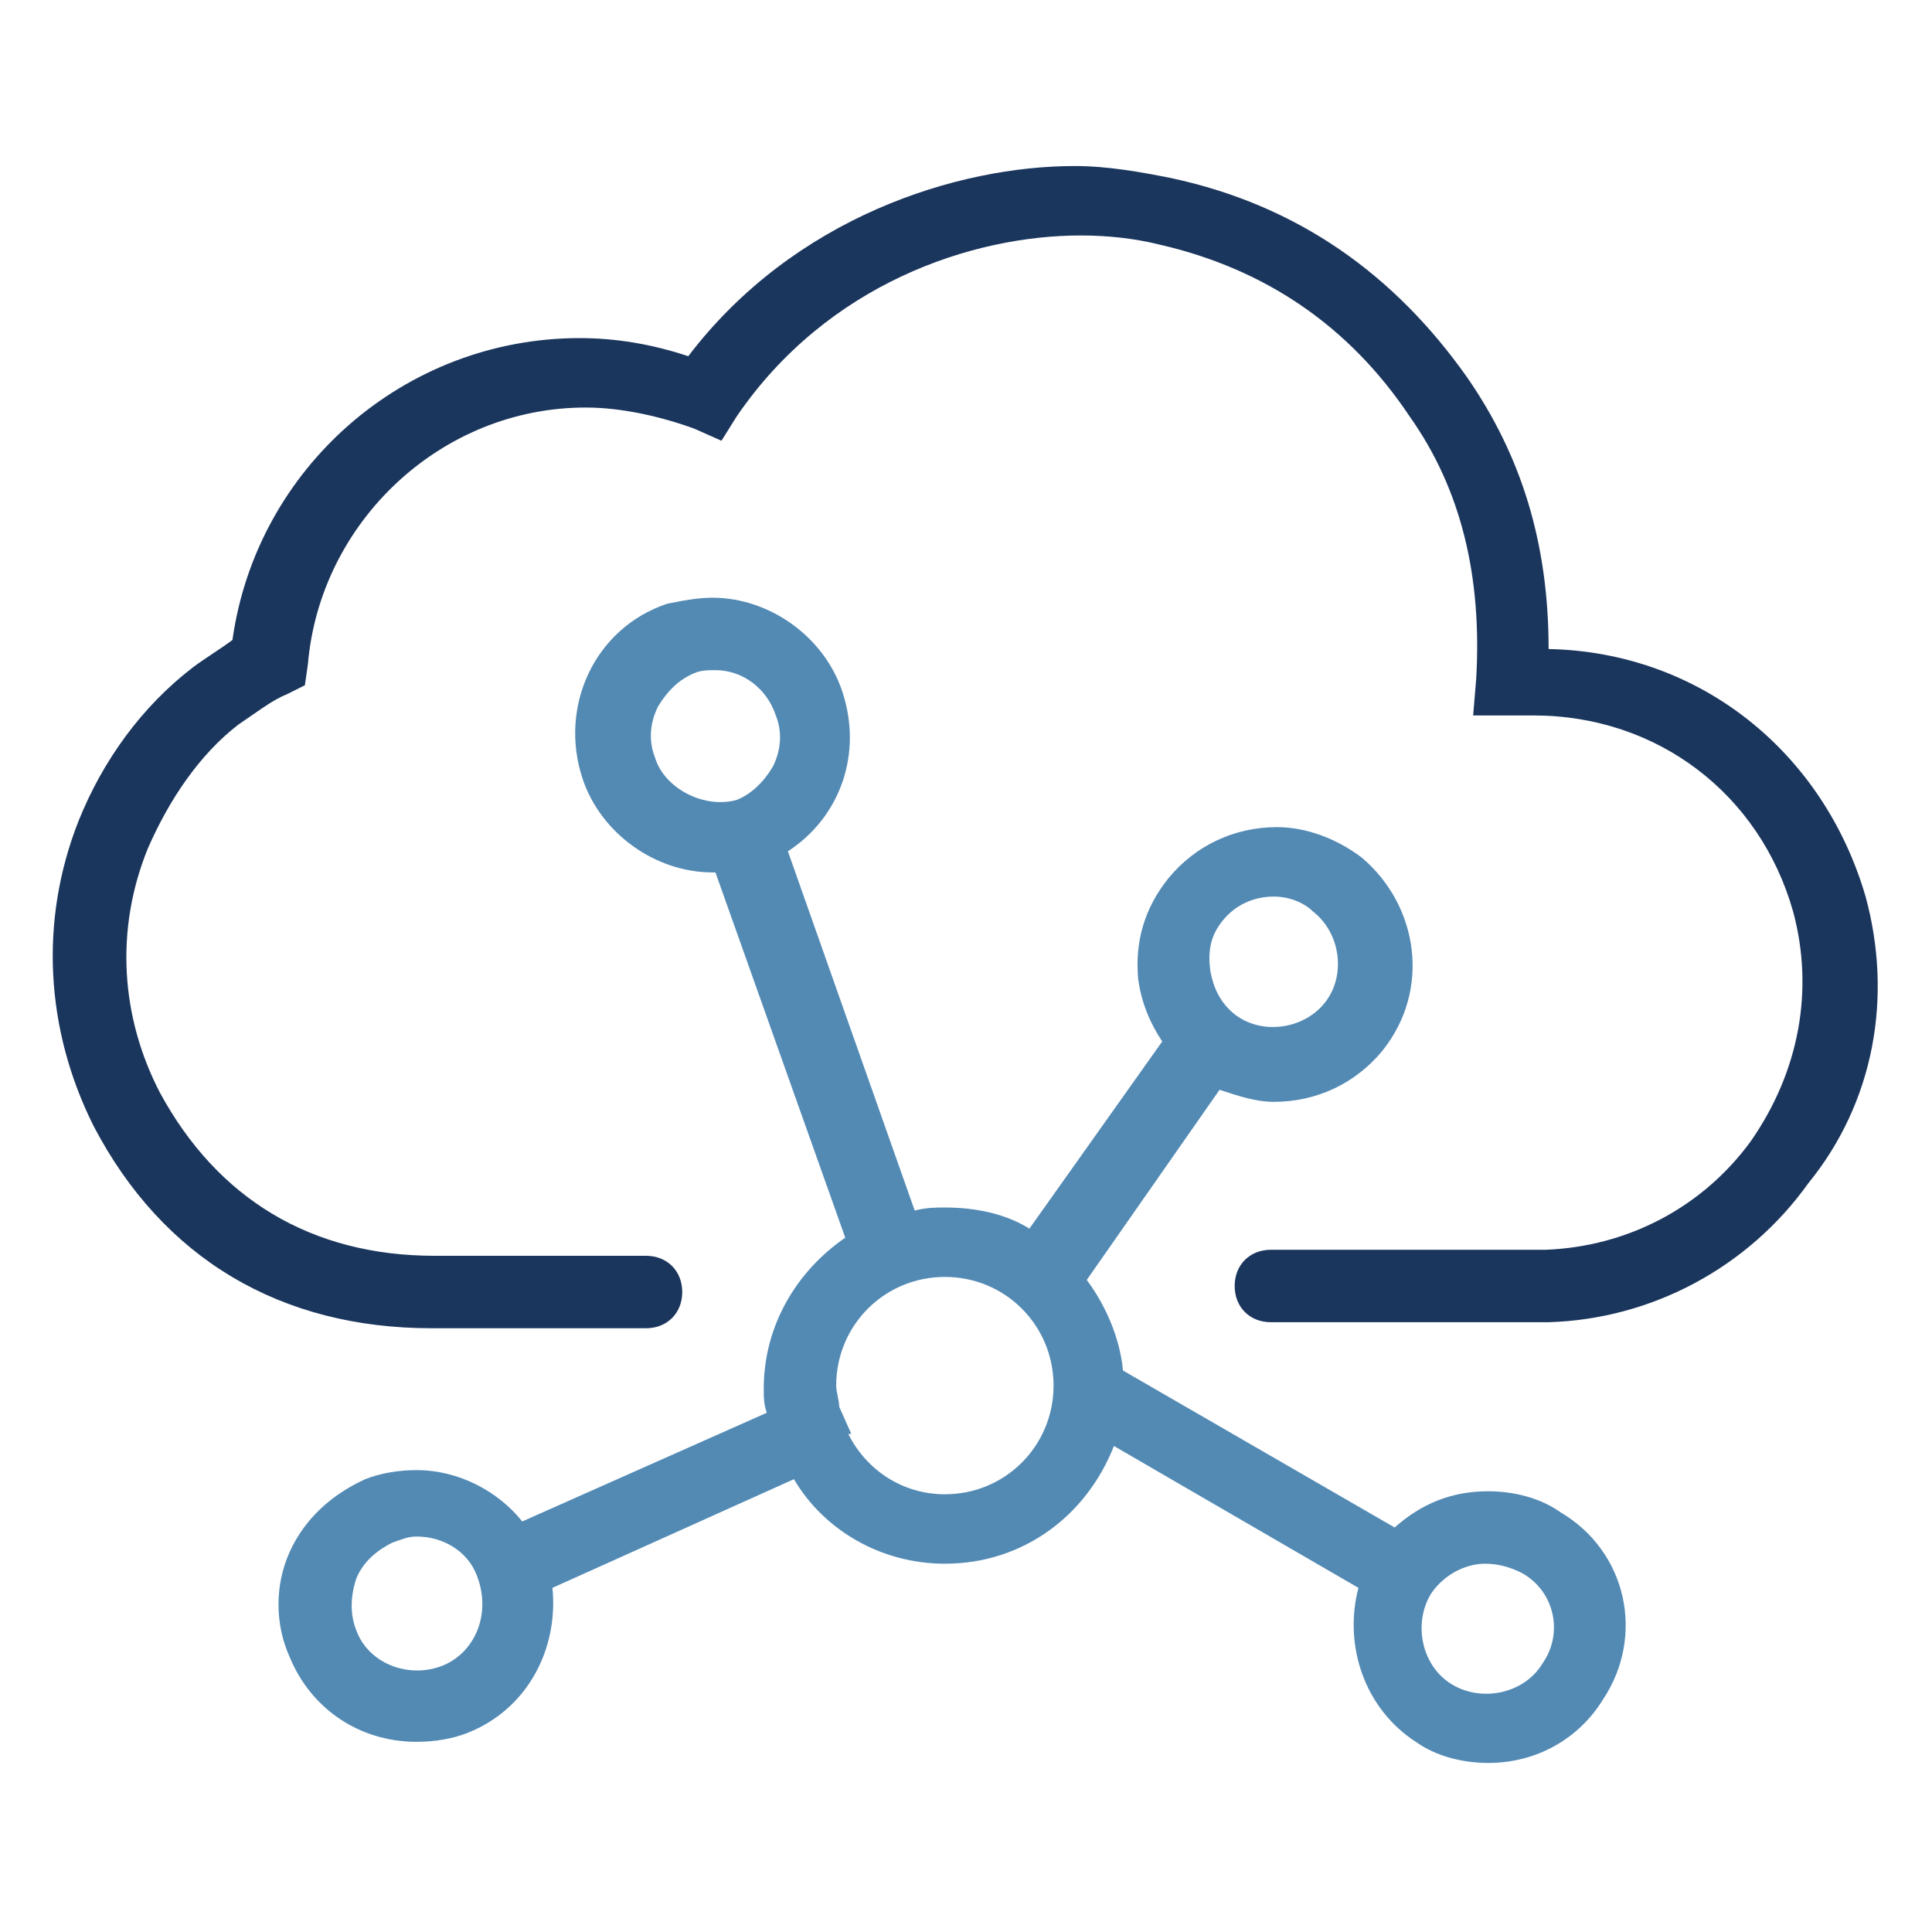
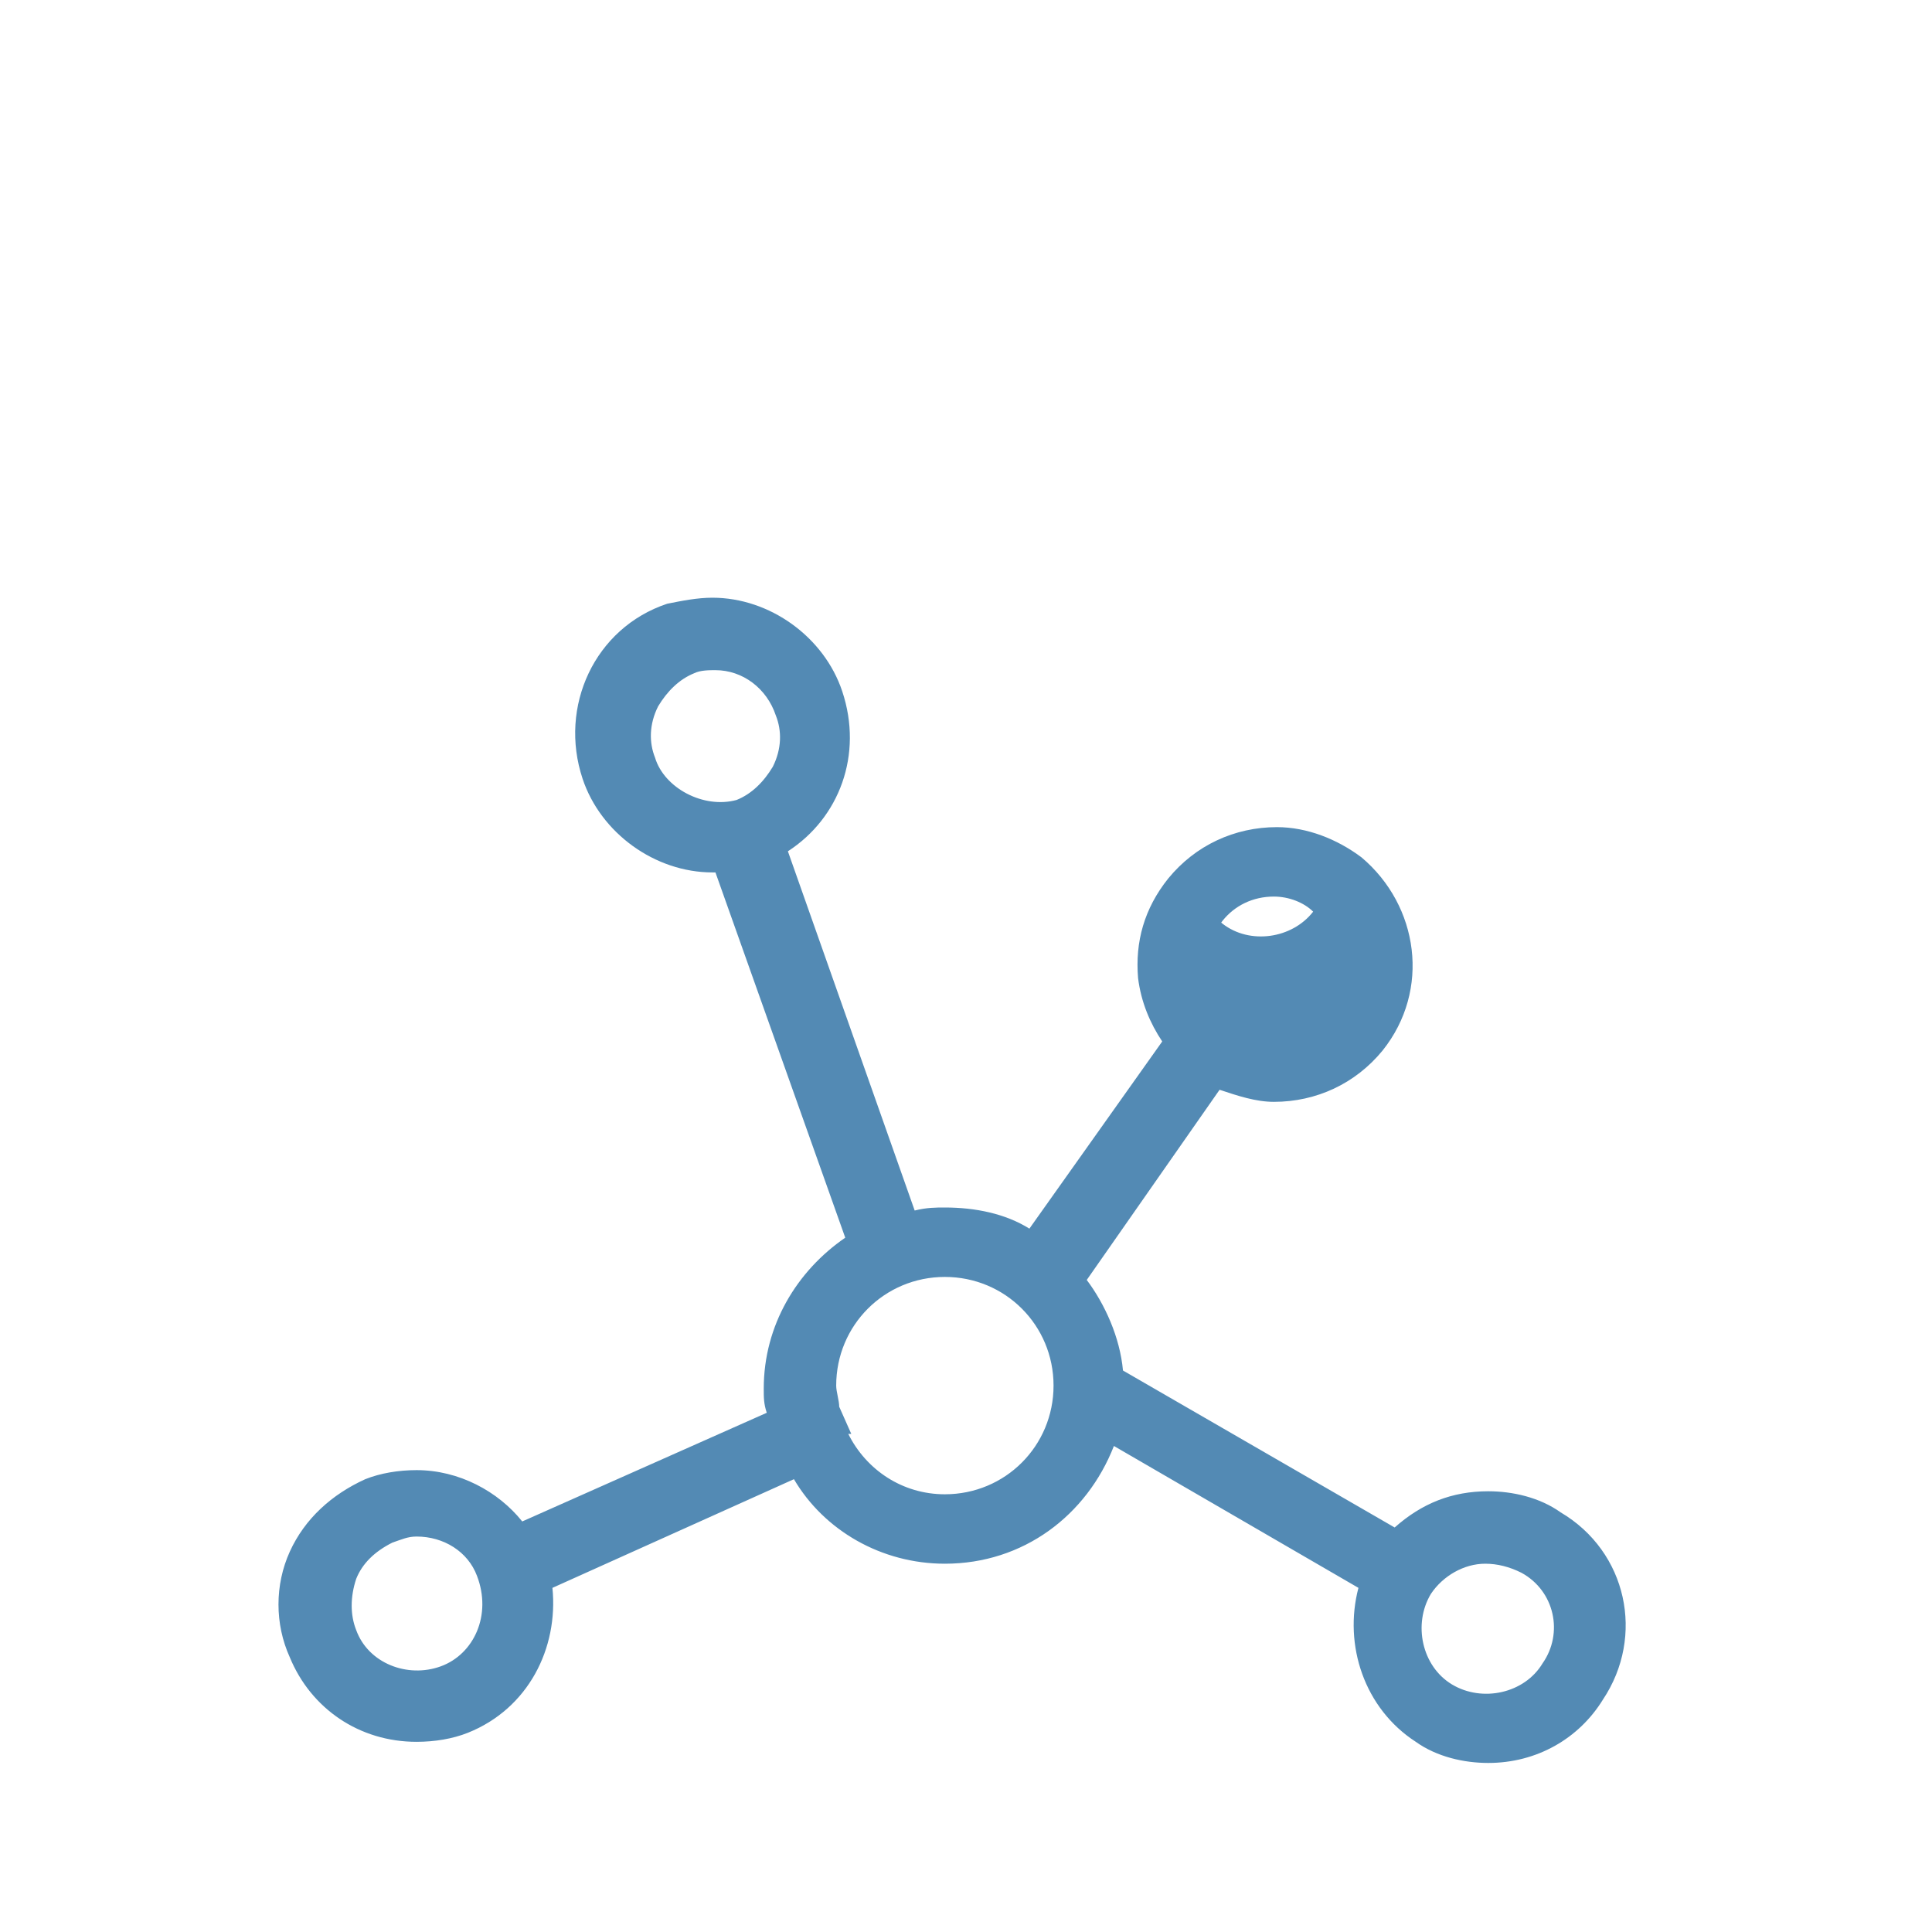
<svg xmlns="http://www.w3.org/2000/svg" version="1.1" id="Layer_1" x="0px" y="0px" viewBox="0 0 64 64" style="enable-background:new 0 0 64 64;" xml:space="preserve">
  <style type="text/css">
	.st0{fill:#1B365D;}
	.st1{fill:#538AB4;}
</style>
  <g>
-     <path class="st0" d="M61.8,29.7c-1.4-4.8-5.5-8.1-10.5-8.2c0-3.5-0.9-6.4-2.7-9c-2.4-3.4-5.6-5.7-9.8-6.6c-1-0.2-2.1-0.4-3.2-0.4   c-3.9,0-9.3,1.7-12.8,6.3c-1.2-0.4-2.4-0.6-3.6-0.6c-5.8,0-10.7,4.3-11.5,10c-0.4,0.3-0.9,0.6-1.3,0.9c-1.7,1.3-3,3.1-3.8,5.1   c-1.3,3.3-1.1,6.9,0.5,10.1C5.4,41.7,9.3,44,14.3,44h7.1c0.7,0,1.2-0.5,1.2-1.2s-0.5-1.2-1.2-1.2h-7c-4.1,0-7.2-1.9-9.1-5.4   c-1.3-2.5-1.5-5.4-0.4-8.1c0.7-1.6,1.7-3.1,3-4.1c0.6-0.4,1.1-0.8,1.6-1l0.6-0.3l0.1-0.7c0.4-4.7,4.4-8.5,9.2-8.5   c1.2,0,2.5,0.3,3.6,0.7l0.9,0.4l0.5-0.8c3-4.4,7.8-6,11.4-6c0.9,0,1.8,0.1,2.6,0.3c3.5,0.8,6.3,2.7,8.3,5.7   c1.7,2.4,2.4,5.3,2.2,8.7l-0.1,1.2h2c4.1,0,7.5,2.6,8.6,6.5c0.7,2.6,0.2,5.3-1.4,7.6c-1.6,2.2-4.1,3.5-6.8,3.6c-0.6,0-1.1,0-1.9,0   h-7.2c-0.7,0-1.2,0.5-1.2,1.2s0.5,1.2,1.2,1.2h7.2c0.8,0,1.4,0,2,0c3.4-0.1,6.6-1.8,8.6-4.6C62.1,36.5,62.7,33,61.8,29.7z" />
-     <path class="st1" d="M51.7,50.1c-0.7-0.5-1.6-0.7-2.4-0.7c-1.2,0-2.2,0.4-3.1,1.2l-9-5.2c-0.1-1.1-0.6-2.2-1.2-3l4.4-6.3   c0.6,0.2,1.2,0.4,1.8,0.4c1.4,0,2.7-0.6,3.6-1.7c1.6-2,1.2-4.8-0.7-6.4c-0.8-0.6-1.8-1-2.8-1c-1.4,0-2.7,0.6-3.6,1.7   c-0.8,1-1.1,2.1-1,3.3c0.1,0.8,0.4,1.5,0.8,2.1l-4.4,6.2c-0.8-0.5-1.8-0.7-2.8-0.7c-0.3,0-0.6,0-1,0.1l-4.2-11.9   c1.7-1.1,2.5-3.2,1.8-5.3c-0.6-1.8-2.4-3.1-4.3-3.1c-0.5,0-1,0.1-1.5,0.2c-2.4,0.8-3.6,3.4-2.8,5.8c0.6,1.8,2.4,3.1,4.3,3.1h0.1   L28,41c-1.6,1.1-2.7,2.9-2.7,5c0,0.3,0,0.5,0.1,0.8l-8.1,3.6c-0.8-1-2.1-1.7-3.5-1.7c-0.6,0-1.2,0.1-1.7,0.3   c-1.1,0.5-2,1.3-2.5,2.4c-0.5,1.1-0.5,2.4,0,3.5c0.7,1.7,2.3,2.8,4.2,2.8c0.6,0,1.2-0.1,1.7-0.3c2-0.8,3-2.8,2.8-4.8l8-3.6   c1,1.7,2.9,2.8,5,2.8c2.6,0,4.7-1.6,5.6-3.9l8.1,4.7c-0.5,1.9,0.2,4,1.9,5.1c0.7,0.5,1.6,0.7,2.4,0.7c1.6,0,3-0.8,3.8-2.1   C54.5,54.2,53.9,51.4,51.7,50.1z M14.6,55.2c-1.1,0.4-2.4-0.1-2.8-1.2c-0.2-0.5-0.2-1.1,0-1.7c0.2-0.5,0.6-0.9,1.2-1.2   c0.3-0.1,0.5-0.2,0.8-0.2c0.9,0,1.7,0.5,2,1.3C16.3,53.5,15.7,54.8,14.6,55.2z M40.5,30.5c0.4-0.5,1-0.8,1.7-0.8   c0.5,0,1,0.2,1.3,0.5c0.9,0.7,1.1,2.1,0.4,3c-0.7,0.9-2.1,1.1-3,0.4c-0.5-0.4-0.7-0.9-0.8-1.4C40,31.5,40.1,31,40.5,30.5z    M21.7,25.1c-0.2-0.5-0.2-1.1,0.1-1.7c0.3-0.5,0.7-0.9,1.2-1.1c0.2-0.1,0.5-0.1,0.7-0.1c0.9,0,1.7,0.6,2,1.5   c0.2,0.5,0.2,1.1-0.1,1.7c-0.3,0.5-0.7,0.9-1.2,1.1C23.3,26.8,22,26.1,21.7,25.1z M31.3,49.5c-1.4,0-2.6-0.8-3.2-2h0.1l-0.4-0.9   l0,0c0-0.2-0.1-0.5-0.1-0.7c0-2,1.6-3.6,3.6-3.6s3.6,1.6,3.6,3.6C34.9,47.9,33.3,49.5,31.3,49.5z M51.1,55.1c-0.6,1-2,1.3-3,0.7   s-1.3-2-0.7-3c0.4-0.6,1.1-1,1.8-1c0.4,0,0.8,0.1,1.2,0.3C51.5,52.7,51.8,54.1,51.1,55.1z" />
+     <path class="st1" d="M51.7,50.1c-0.7-0.5-1.6-0.7-2.4-0.7c-1.2,0-2.2,0.4-3.1,1.2l-9-5.2c-0.1-1.1-0.6-2.2-1.2-3l4.4-6.3   c0.6,0.2,1.2,0.4,1.8,0.4c1.4,0,2.7-0.6,3.6-1.7c1.6-2,1.2-4.8-0.7-6.4c-0.8-0.6-1.8-1-2.8-1c-1.4,0-2.7,0.6-3.6,1.7   c-0.8,1-1.1,2.1-1,3.3c0.1,0.8,0.4,1.5,0.8,2.1l-4.4,6.2c-0.8-0.5-1.8-0.7-2.8-0.7c-0.3,0-0.6,0-1,0.1l-4.2-11.9   c1.7-1.1,2.5-3.2,1.8-5.3c-0.6-1.8-2.4-3.1-4.3-3.1c-0.5,0-1,0.1-1.5,0.2c-2.4,0.8-3.6,3.4-2.8,5.8c0.6,1.8,2.4,3.1,4.3,3.1h0.1   L28,41c-1.6,1.1-2.7,2.9-2.7,5c0,0.3,0,0.5,0.1,0.8l-8.1,3.6c-0.8-1-2.1-1.7-3.5-1.7c-0.6,0-1.2,0.1-1.7,0.3   c-1.1,0.5-2,1.3-2.5,2.4c-0.5,1.1-0.5,2.4,0,3.5c0.7,1.7,2.3,2.8,4.2,2.8c0.6,0,1.2-0.1,1.7-0.3c2-0.8,3-2.8,2.8-4.8l8-3.6   c1,1.7,2.9,2.8,5,2.8c2.6,0,4.7-1.6,5.6-3.9l8.1,4.7c-0.5,1.9,0.2,4,1.9,5.1c0.7,0.5,1.6,0.7,2.4,0.7c1.6,0,3-0.8,3.8-2.1   C54.5,54.2,53.9,51.4,51.7,50.1z M14.6,55.2c-1.1,0.4-2.4-0.1-2.8-1.2c-0.2-0.5-0.2-1.1,0-1.7c0.2-0.5,0.6-0.9,1.2-1.2   c0.3-0.1,0.5-0.2,0.8-0.2c0.9,0,1.7,0.5,2,1.3C16.3,53.5,15.7,54.8,14.6,55.2z M40.5,30.5c0.4-0.5,1-0.8,1.7-0.8   c0.5,0,1,0.2,1.3,0.5c-0.7,0.9-2.1,1.1-3,0.4c-0.5-0.4-0.7-0.9-0.8-1.4C40,31.5,40.1,31,40.5,30.5z    M21.7,25.1c-0.2-0.5-0.2-1.1,0.1-1.7c0.3-0.5,0.7-0.9,1.2-1.1c0.2-0.1,0.5-0.1,0.7-0.1c0.9,0,1.7,0.6,2,1.5   c0.2,0.5,0.2,1.1-0.1,1.7c-0.3,0.5-0.7,0.9-1.2,1.1C23.3,26.8,22,26.1,21.7,25.1z M31.3,49.5c-1.4,0-2.6-0.8-3.2-2h0.1l-0.4-0.9   l0,0c0-0.2-0.1-0.5-0.1-0.7c0-2,1.6-3.6,3.6-3.6s3.6,1.6,3.6,3.6C34.9,47.9,33.3,49.5,31.3,49.5z M51.1,55.1c-0.6,1-2,1.3-3,0.7   s-1.3-2-0.7-3c0.4-0.6,1.1-1,1.8-1c0.4,0,0.8,0.1,1.2,0.3C51.5,52.7,51.8,54.1,51.1,55.1z" />
  </g>
</svg>